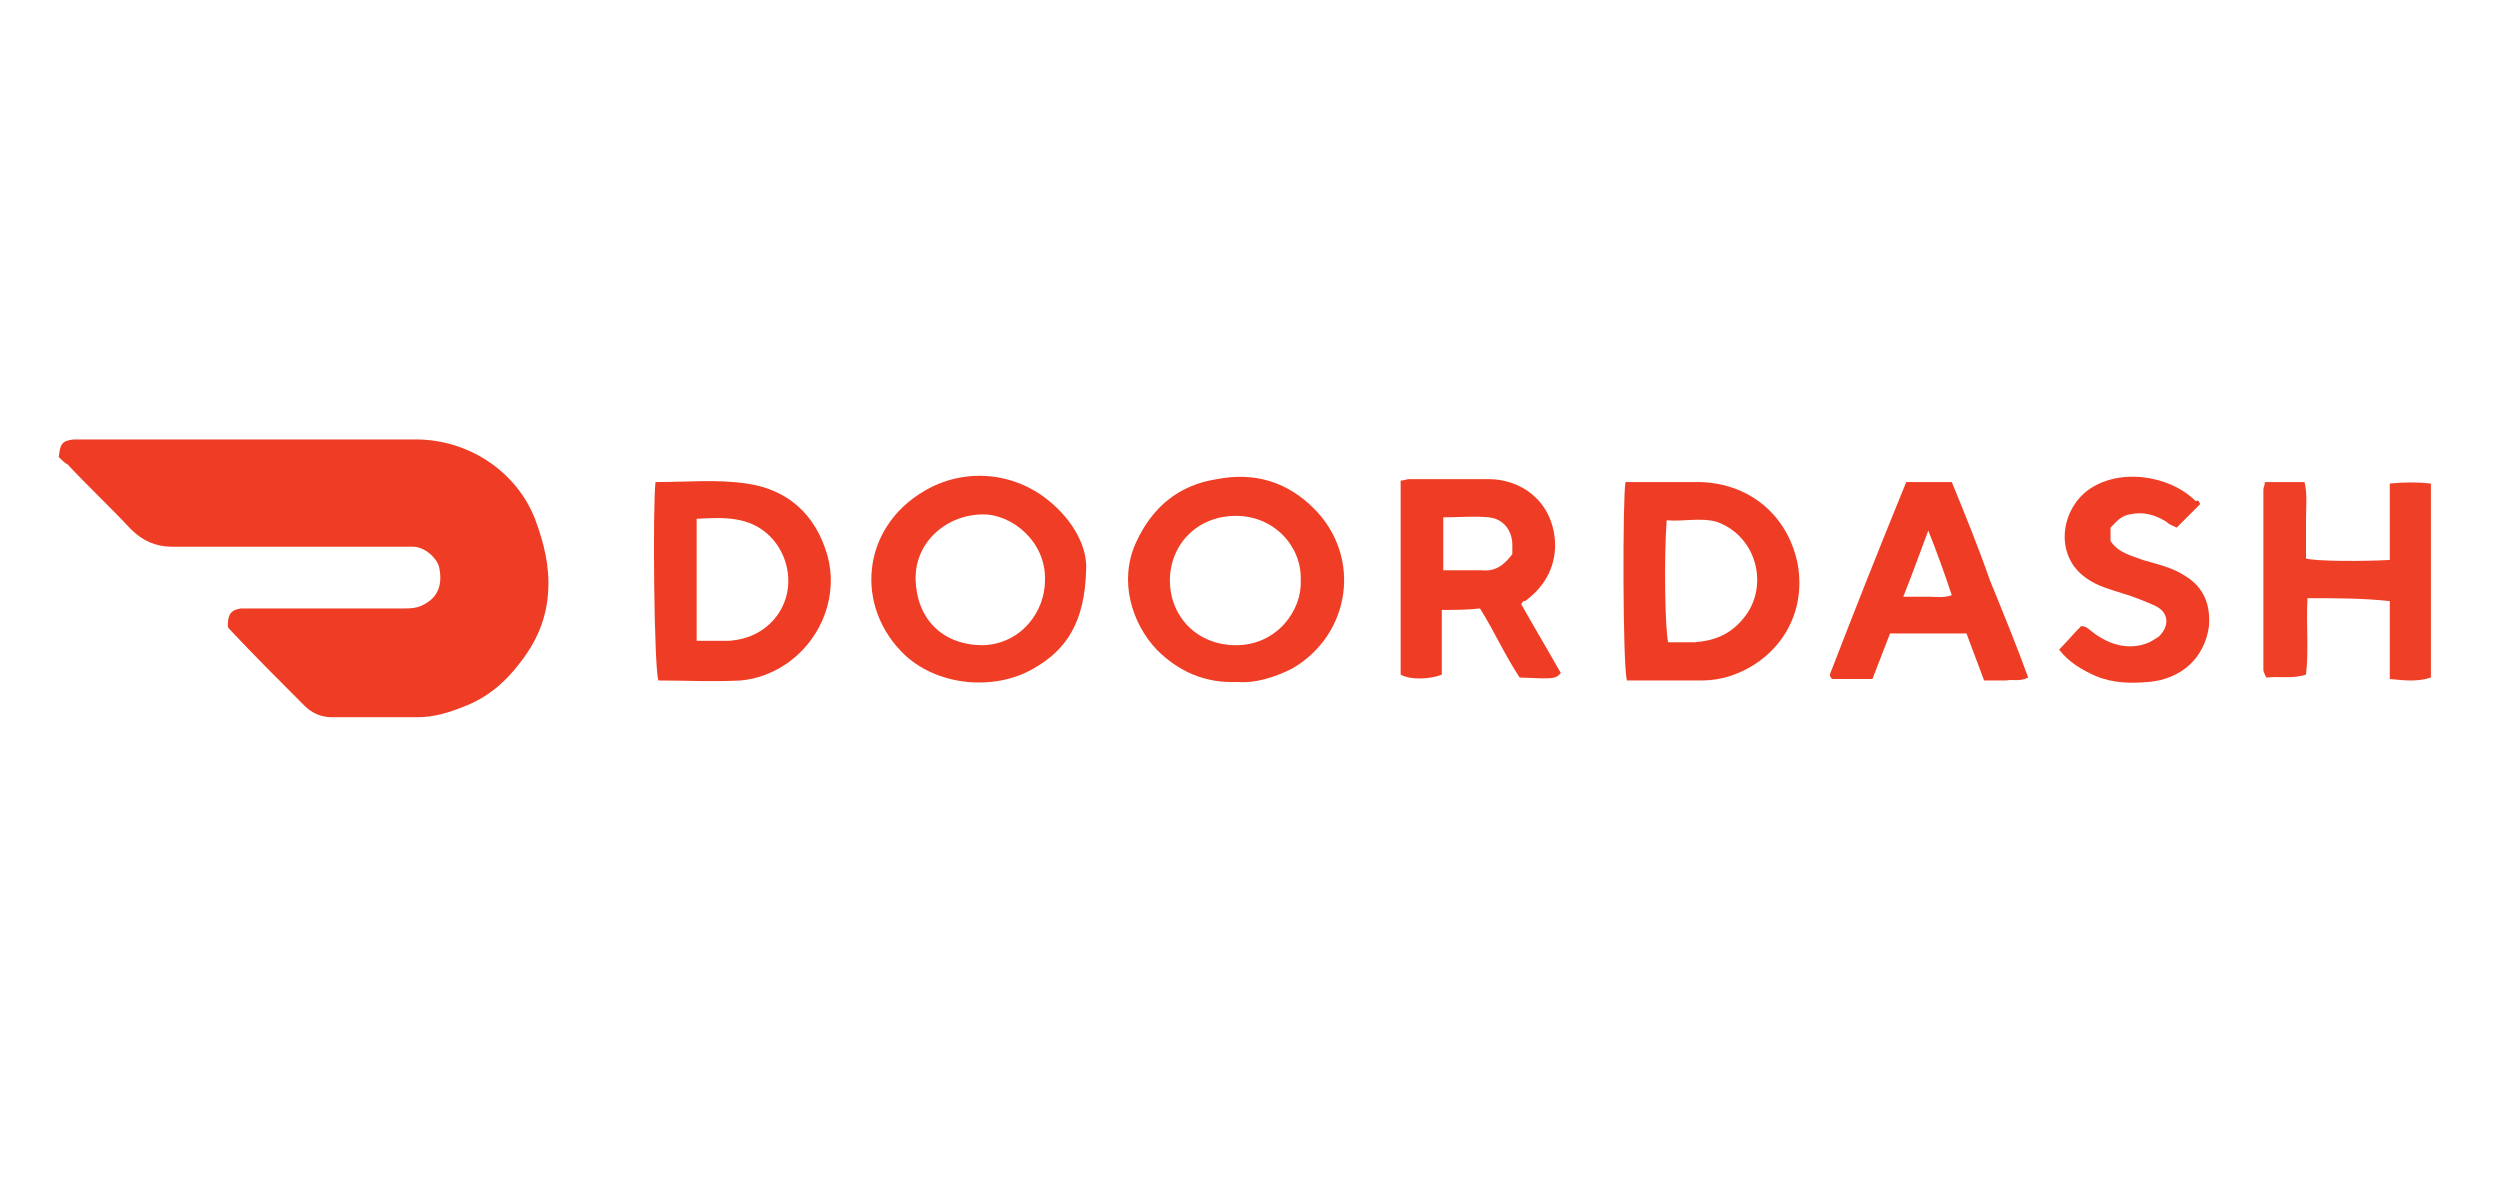
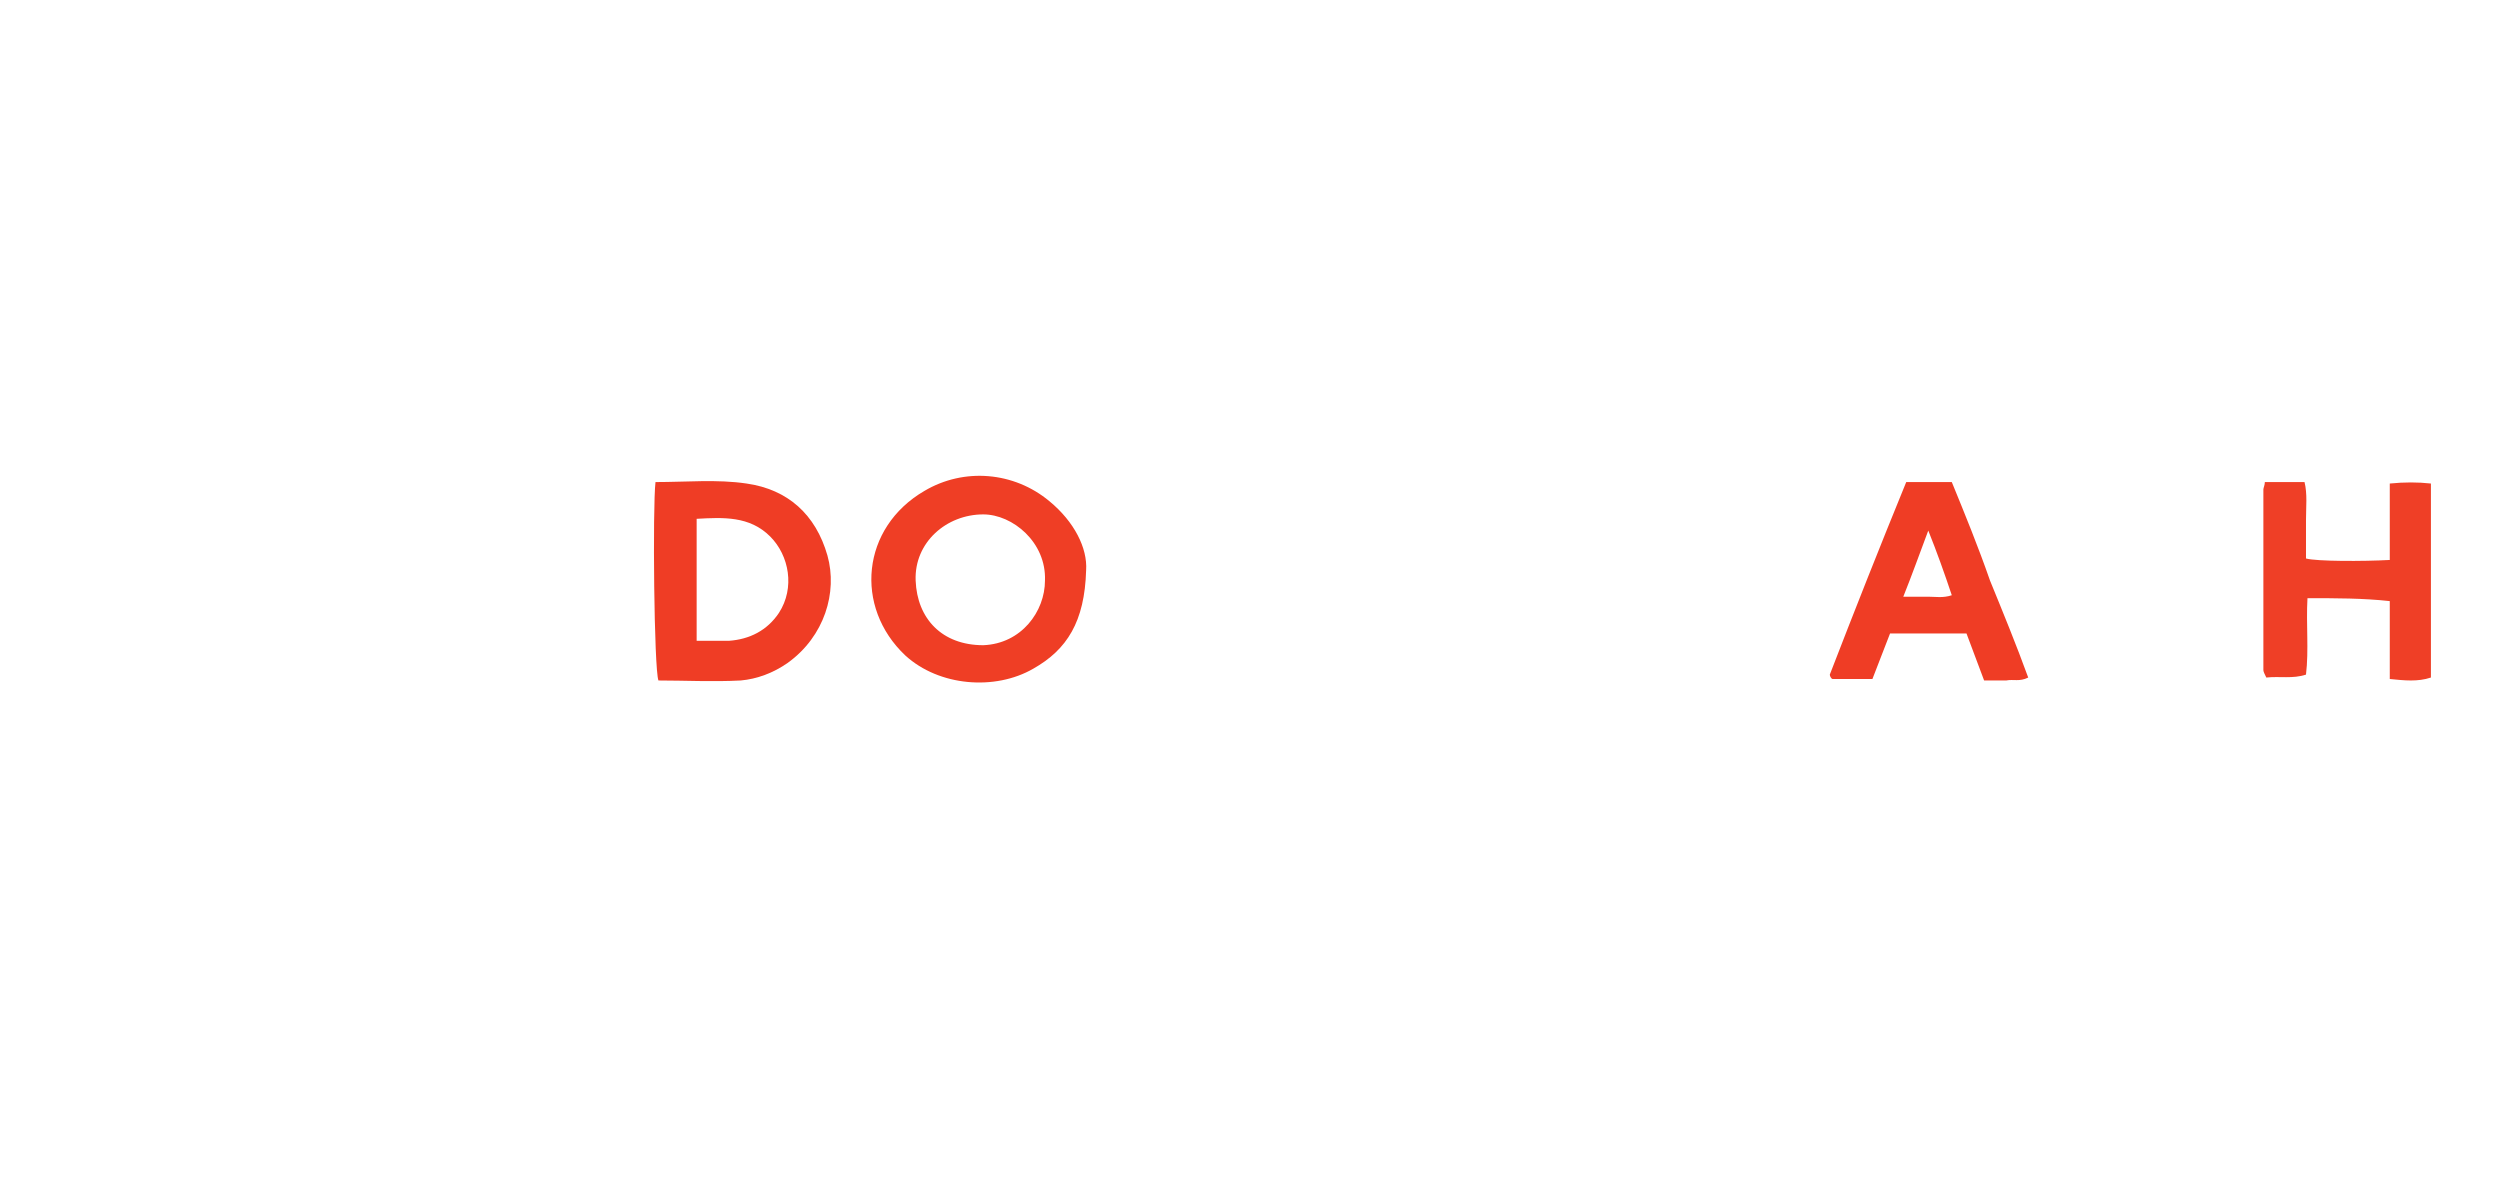
<svg xmlns="http://www.w3.org/2000/svg" version="1.1" id="Layer_1" x="0px" y="0px" viewBox="0 0 170.1 80.6" style="enable-background:new 0 0 170.1 80.6;" xml:space="preserve">
  <style type="text/css">
	.st0{fill:#EE3441;}
	.st1{fill:#EF3340;}
	.st2{fill:#010101;}
	.st3{fill-rule:evenodd;clip-rule:evenodd;fill:#EF3A43;}
	.st4{fill:#EF3C25;}
	.st5{fill:#EF3E25;}
	.st6{fill:#EF3D25;}
	.st7{fill:#EF3F26;}
	.st8{fill:none;stroke:#000000;stroke-width:6;stroke-miterlimit:10;}
	.st9{fill:#DD4647;}
	.st10{fill:#DD4747;}
</style>
  <g>
-     <path class="st4" d="M4,31.1c0.1-0.9,0.2-1.1,1-1.2c0.2,0,0.4,0,0.6,0c7.6,0,15.2,0,22.7,0c3.5,0,6.8,2.1,8.1,5.4   c0.6,1.6,1,3.2,0.9,4.9c-0.1,1.9-0.8,3.5-2,5c-1,1.3-2.2,2.3-3.8,2.9c-1,0.4-2,0.7-3.1,0.7c-1.9,0-3.9,0-5.8,0   c-0.8,0-1.4-0.3-1.9-0.8c-1.7-1.7-3.4-3.4-5-5.1c-0.1-0.1-0.2-0.2-0.2-0.3c0-0.8,0.2-1.1,0.9-1.2c0.2,0,0.4,0,0.7,0   c3.4,0,6.9,0,10.3,0c0.5,0,1,0,1.5-0.3c0.9-0.5,1.2-1.3,1-2.4c-0.1-0.7-1-1.5-1.8-1.5c-0.3,0-0.6,0-0.9,0c-5.2,0-10.4,0-15.5,0   c-1.1,0-2-0.4-2.8-1.2c-1.4-1.5-2.9-2.9-4.3-4.4C4.4,31.5,4.2,31.3,4,31.1z" />
-     <path class="st5" d="M84.2,46.4c-2.2,0.1-4-0.7-5.5-2.2c-1.7-1.8-2.6-4.7-1.4-7.3c1.1-2.4,2.9-3.9,5.5-4.3c2.6-0.5,4.8,0.2,6.6,2   c3.3,3.3,2.5,8.6-1.5,10.9C86.7,46.1,85.4,46.5,84.2,46.4z M88.5,39.5c0.1-2.3-1.8-4.4-4.4-4.4c-2.7,0-4.5,2-4.5,4.4   c0,2.4,1.8,4.4,4.5,4.4C86.9,43.9,88.6,41.5,88.5,39.5z" />
    <path class="st5" d="M73.9,38.8c-0.1,3.5-1.3,5.4-3.6,6.7c-2.6,1.5-6.4,1.2-8.7-0.9c-3.5-3.3-3-8.7,1.3-11.2   c2.7-1.6,6.1-1.3,8.5,0.7C73.1,35.5,74,37.3,73.9,38.8z M71.1,39.5c0.1-2.6-2.2-4.5-4.2-4.5c-2.5,0-4.7,1.9-4.6,4.5   c0.1,2.6,1.8,4.4,4.6,4.4C69.5,43.8,71.1,41.6,71.1,39.5z" />
-     <path class="st6" d="M110.6,32.8c0.2,0,0.3,0,0.5,0c1.5,0,3.1,0,4.6,0c3.3,0.1,5.9,2.2,6.6,5.5c0.7,3.7-1.5,6.7-4.6,7.7   c-0.6,0.2-1.3,0.3-1.9,0.3c-1.4,0-2.9,0-4.3,0c-0.3,0-0.6,0-0.8,0C110.4,45.4,110.4,33.7,110.6,32.8z M113.4,35.4   c-0.2,2.8-0.1,7.5,0.1,8.3c0.6,0,1.2,0,1.8,0c1.3-0.1,2.4-0.5,3.3-1.6c1.8-2.1,1-5.6-1.8-6.6C115.7,35.2,114.5,35.5,113.4,35.4z" />
    <path class="st6" d="M44.6,32.8c2.1,0,4.2-0.2,6.2,0.1c2.8,0.4,4.7,2.1,5.5,4.9c0.7,2.5-0.2,5.5-2.7,7.3c-1,0.7-2.1,1.1-3.2,1.2   c-1.9,0.1-3.8,0-5.6,0C44.5,45.5,44.4,34.5,44.6,32.8z M47.4,43.6c0.8,0,1.5,0,2.2,0c1.4-0.1,2.6-0.7,3.4-1.9   c1.1-1.7,0.7-3.9-0.6-5.2c-1.4-1.4-3.2-1.3-5-1.2C47.4,38.1,47.4,40.8,47.4,43.6z" />
-     <path class="st6" d="M98.1,41.5c0,1.5,0,3,0,4.4c-0.7,0.3-2.1,0.4-2.8,0c0-4.4,0-8.7,0-13.2c0.2,0,0.4-0.1,0.6-0.1   c1.8,0,3.6,0,5.4,0c2.1,0,4.3,1.4,4.5,4.2c0.1,1.6-0.6,3-1.9,4c-0.1,0.1-0.2,0.1-0.2,0.1c-0.1,0-0.1,0.1-0.2,0.2   c0.9,1.6,1.8,3.1,2.7,4.7c-0.4,0.4-0.4,0.4-2.8,0.3c-1-1.5-1.7-3.1-2.7-4.7C99.8,41.5,99,41.5,98.1,41.5z M102.9,37.7   c0-0.2,0-0.4,0-0.6c0-1-0.6-1.8-1.6-1.9c-1-0.1-2.1,0-3.1,0c0,1.2,0,2.4,0,3.6c0.9,0,1.7,0,2.6,0C101.7,38.9,102.3,38.5,102.9,37.7   z" />
    <path class="st7" d="M157,40.7c-0.1,1.8,0.1,3.5-0.1,5.2c-0.9,0.3-1.8,0.1-2.7,0.2c-0.1-0.2-0.2-0.4-0.2-0.5c0-4.1,0-8.2,0-12.3   c0-0.1,0.1-0.3,0.1-0.5c0.9,0,1.7,0,2.7,0c0.2,0.8,0.1,1.7,0.1,2.6c0,0.9,0,1.7,0,2.6c0.7,0.2,3.9,0.2,5.7,0.1c0-1.7,0-3.4,0-5.2   c1-0.1,1.9-0.1,2.8,0c0,4.4,0,8.7,0,13.2c-0.9,0.3-1.8,0.2-2.8,0.1c0-1.8,0-3.6,0-5.3C160.8,40.7,158.9,40.7,157,40.7z" />
    <path class="st6" d="M129.7,32.8c1.1,0,2.1,0,3.1,0c0.9,2.2,1.8,4.4,2.6,6.7c0.9,2.2,1.8,4.4,2.6,6.6c-0.6,0.3-1,0.1-1.5,0.2   c-0.5,0-0.9,0-1.5,0c-0.4-1.1-0.8-2.1-1.2-3.2c-1.7,0-3.4,0-5.2,0c-0.4,1-0.8,2.1-1.2,3.1c-1,0-1.8,0-2.7,0c-0.1,0-0.2-0.2-0.2-0.3   C126.2,41.5,127.9,37.2,129.7,32.8z M131.2,36.1c-0.6,1.6-1.1,3-1.7,4.5c0.6,0,1.1,0,1.7,0c0.5,0,1,0.1,1.6-0.1   C132.3,39,131.8,37.6,131.2,36.1z" />
-     <path class="st5" d="M149.7,34.3c-0.5,0.5-1,1-1.6,1.6c-0.2-0.1-0.5-0.2-0.7-0.4c-0.8-0.5-1.6-0.7-2.5-0.5   c-0.6,0.1-0.9,0.5-1.3,0.9c0,0.3,0,0.6,0,0.9c0.5,0.8,1.4,1,2.2,1.3c1,0.3,2,0.5,2.9,1.1c1.3,0.8,1.7,2,1.6,3.4   c-0.3,2.2-1.9,3.6-4.1,3.8c-1.2,0.1-2.4,0.1-3.6-0.4c-0.9-0.4-1.8-0.9-2.5-1.8c0.5-0.5,1-1.1,1.5-1.6c0.4,0,0.6,0.3,0.9,0.5   c1.1,0.8,2.3,1.1,3.5,0.7c0.3-0.1,0.6-0.3,0.9-0.5c0.8-0.8,0.6-1.7-0.3-2.1c-0.7-0.3-1.4-0.6-2.1-0.8c-0.9-0.3-1.8-0.5-2.6-1.1   c-2.1-1.5-1.7-4.5,0.1-5.9c2.1-1.6,5.6-1.1,7.4,0.7C149.6,34,149.6,34.1,149.7,34.3z" />
  </g>
</svg>